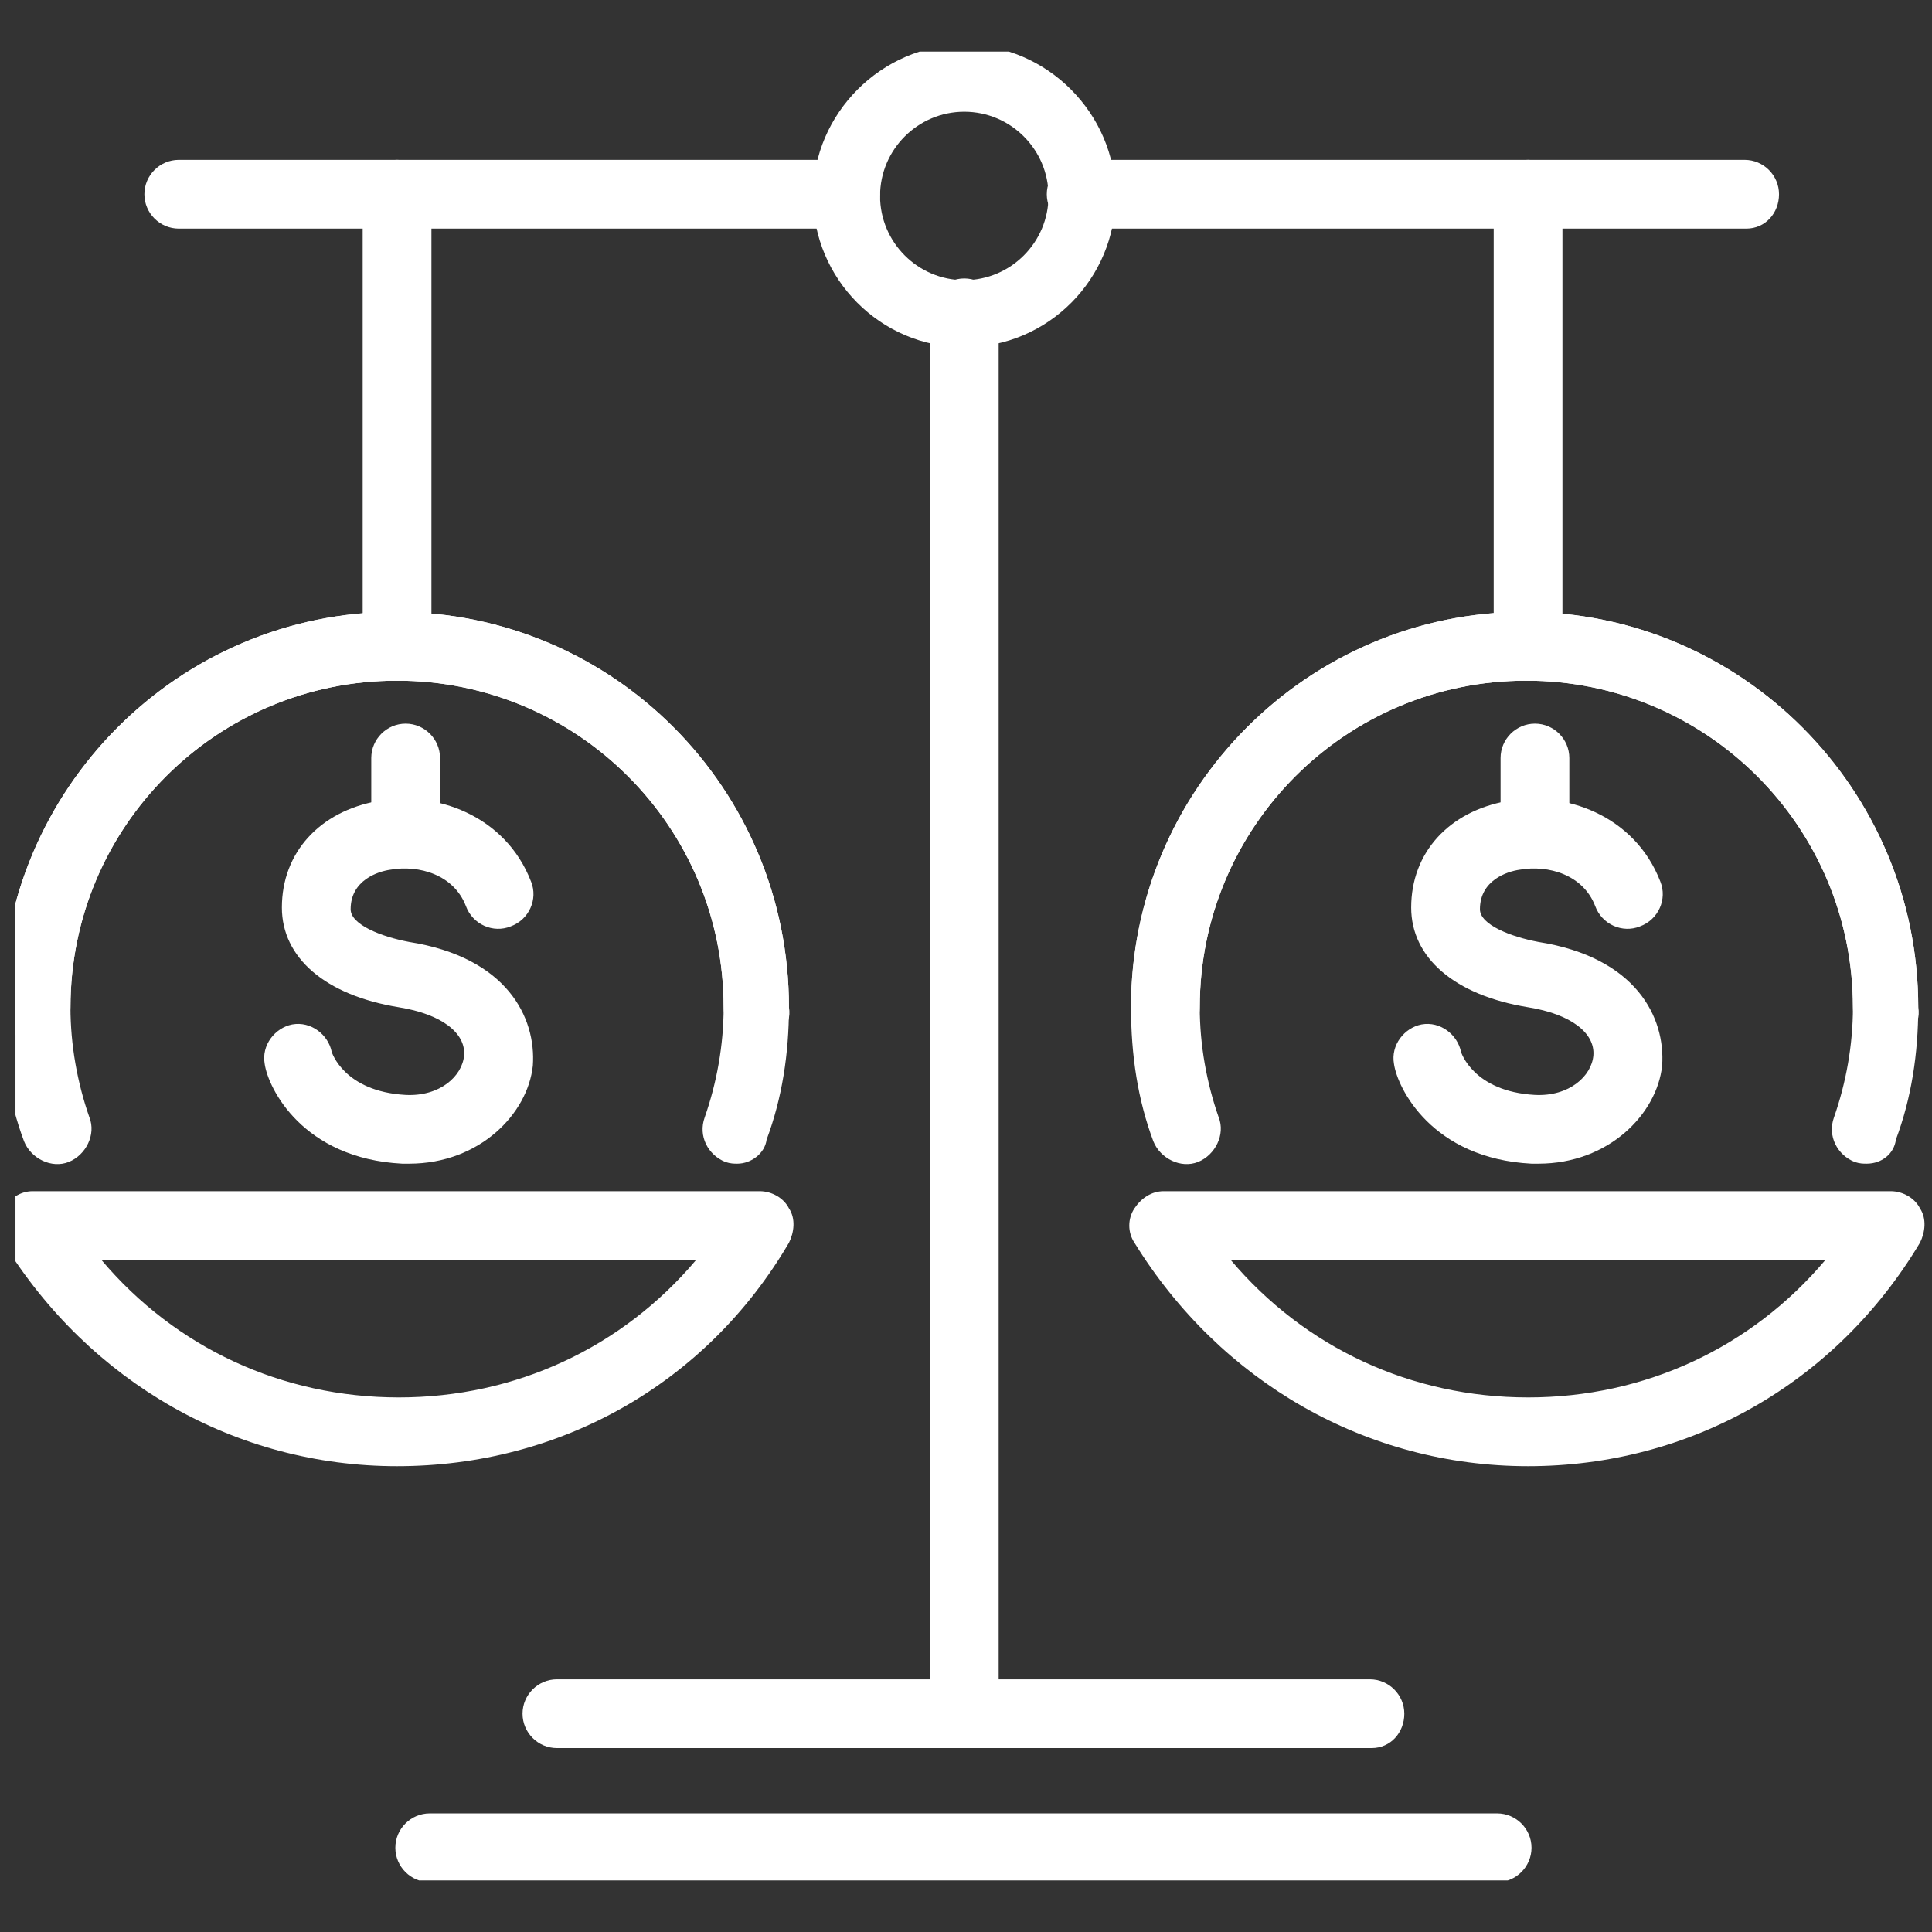
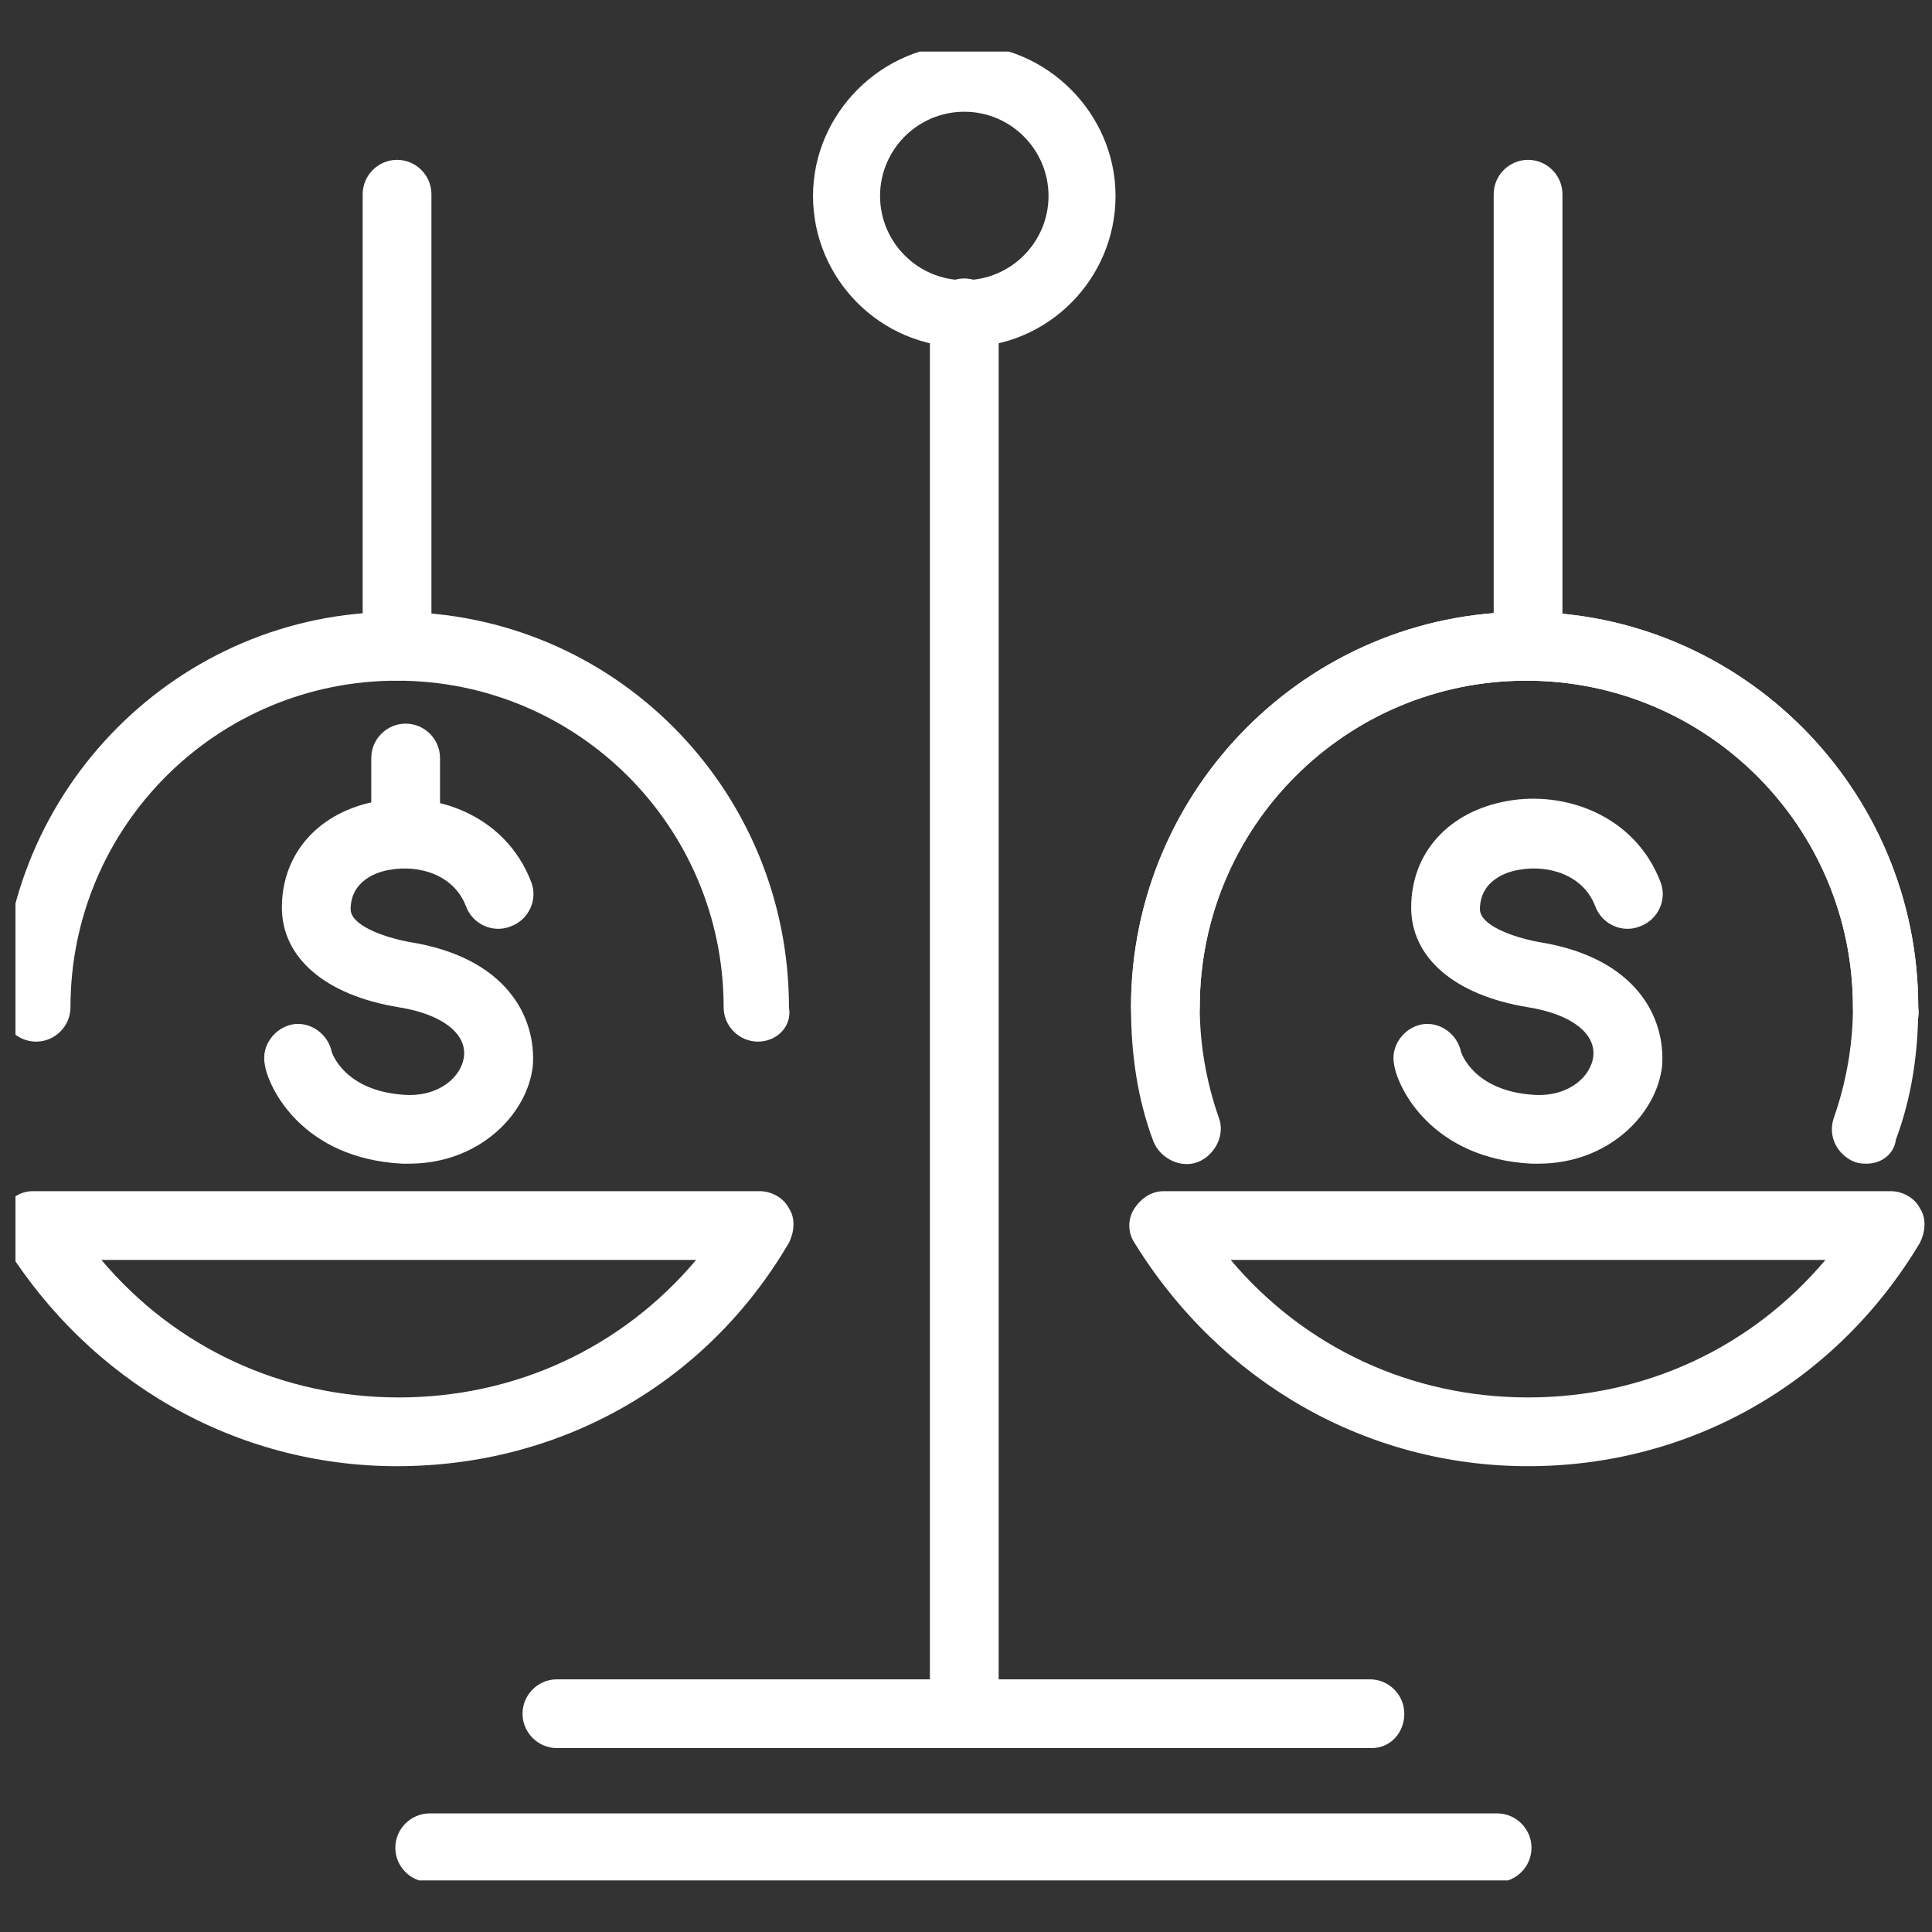
<svg xmlns="http://www.w3.org/2000/svg" xmlns:xlink="http://www.w3.org/1999/xlink" version="1.1" id="レイヤー_1" x="0px" y="0px" viewBox="0 0 112.4 112.4" style="enable-background:new 0 0 112.4 112.4;" xml:space="preserve">
  <rect x="0" y="0" width="112.4" height="112.4" fill="#333333" stroke="none" />
  <style type="text/css">
	.st0{clip-path:url(#SVGID_00000045578825204603732110000014096950848101418143_);}
	.st1{fill:#FFFFFF;}
</style>
  <g>
    <defs>
      <rect id="SVGID_1_" x="0.9" y="3" width="111.5" height="106.4" />
    </defs>
    <clipPath id="SVGID_00000165921871552736457070000002698318122585401745_">
      <use xlink:href="#SVGID_1_" style="overflow:visible;" />
    </clipPath>
    <g style="clip-path:url(#SVGID_00000165921871552736457070000002698318122585401745_);">
-       <path class="st1" d="M101.6,13.3H62.9c-1.1,0-2-0.9-2-2s0.9-2,2-2h38.6c1.1,0,2,0.9,2,2S102.7,13.3,101.6,13.3z" />
-       <path class="st1" d="M49.2,13.3H10.4c-1.1,0-2-0.9-2-2s0.9-2,2-2h38.8c1.1,0,2,0.9,2,2S50.4,13.3,49.2,13.3z" />
      <path class="st1" d="M87.1,109.5H25c-1.1,0-2-0.9-2-2s0.9-2,2-2h62.1c1.1,0,2,0.9,2,2S88.2,109.5,87.1,109.5z" />
      <path class="st1" d="M79.8,101.7H32.4c-1.1,0-2-0.9-2-2s0.9-2,2-2h47.3c1.1,0,2,0.9,2,2S80.9,101.7,79.8,101.7z" />
      <path class="st1" d="M56.1,20.2c-4.9,0-8.8-4-8.8-8.8s4-8.8,8.8-8.8s8.8,4,8.8,8.8S61,20.2,56.1,20.2z M56.1,6.5    c-2.7,0-4.9,2.2-4.9,4.9s2.2,4.9,4.9,4.9c2.7,0,4.9-2.2,4.9-4.9S58.8,6.5,56.1,6.5z" />
      <path class="st1" d="M56.1,100c-1.1,0-2-0.9-2-2V18.2c0-1.1,0.9-2,2-2s2,0.9,2,2V98C58.1,99.1,57.2,100,56.1,100z" />
      <path class="st1" d="M108.6,67.7c-0.2,0-0.4,0-0.7-0.1c-1-0.4-1.6-1.5-1.2-2.6c0.7-2,1.1-4.2,1.1-6.4c0-10.5-8.5-19-19-19    c-10.5,0-19,8.5-19,19c0,2.2,0.4,4.4,1.1,6.4c0.4,1-0.2,2.2-1.2,2.6c-1,0.4-2.2-0.2-2.6-1.2c-0.9-2.4-1.3-5-1.3-7.8    c0-12.7,10.3-23,22.9-23s22.9,10.3,22.9,23c0,2.7-0.4,5.3-1.3,7.7C110.2,67.1,109.5,67.7,108.6,67.7z" />
      <path class="st1" d="M109.8,60.6c-1.1,0-2-0.9-2-2c0-10.5-8.5-19-19-19c-10.5,0-19,8.5-19,19c0,1.1-0.9,2-2,2s-2-0.9-2-2    c0-12.7,10.3-23,22.9-23s22.9,10.3,22.9,23C111.8,59.7,110.9,60.6,109.8,60.6z" />
      <path class="st1" d="M89.5,67.7c-0.1,0-0.3,0-0.4,0c-5.8-0.3-7.8-4.4-8-5.8c-0.2-1.1,0.6-2.1,1.6-2.3c1.1-0.2,2.1,0.6,2.3,1.6l0,0    c0,0,0.7,2.3,4.3,2.5c2,0.1,3.3-1.1,3.4-2.3c0.1-1.3-1.3-2.4-3.8-2.8c-4.3-0.7-6.8-2.9-6.8-5.8c0-3.2,2.2-5.6,5.6-6.2    c3.3-0.6,7.4,0.8,8.9,4.7c0.4,1-0.1,2.2-1.2,2.6c-1,0.4-2.2-0.1-2.6-1.2c-0.7-1.8-2.7-2.4-4.4-2.1c-0.7,0.1-2.3,0.6-2.3,2.3    c0,0.9,1.8,1.6,3.4,1.9c5.7,0.9,7.4,4.4,7.2,7.2C96.4,64.8,93.6,67.7,89.5,67.7z" />
-       <path class="st1" d="M89.3,50.4c-1.1,0-2-0.9-2-2v-4.3c0-1.1,0.9-2,2-2c1.1,0,2,0.9,2,2v4.3C91.3,49.5,90.4,50.4,89.3,50.4z" />
      <path class="st1" d="M88.9,85.3c-9.4,0-17.9-4.9-22.9-13c-0.4-0.6-0.4-1.4,0-2c0.4-0.6,1-1,1.7-1H110c0.7,0,1.4,0.4,1.7,1    c0.4,0.6,0.3,1.4,0,2C106.8,80.5,98.3,85.3,88.9,85.3z M71.6,73.3c4.3,5.1,10.5,8,17.3,8c6.8,0,13-2.9,17.3-8H71.6z" />
      <path class="st1" d="M88.9,39.6c-1.1,0-2-0.9-2-2V11.3c0-1.1,0.9-2,2-2c1.1,0,2,0.9,2,2v26.3C90.9,38.7,90,39.6,88.9,39.6z" />
-       <path class="st1" d="M42.9,67.7c-0.2,0-0.4,0-0.7-0.1c-1-0.4-1.6-1.5-1.2-2.6c0.7-2,1.1-4.2,1.1-6.4c0-10.5-8.5-19-19-19    c-10.5,0-19,8.5-19,19c0,2.2,0.4,4.4,1.1,6.4c0.4,1-0.2,2.2-1.2,2.6c-1,0.4-2.2-0.2-2.6-1.2c-0.9-2.4-1.3-5-1.3-7.8    c0-12.7,10.3-23,22.9-23c12.7,0,22.9,10.3,22.9,23c0,2.7-0.4,5.3-1.3,7.7C44.5,67.1,43.7,67.7,42.9,67.7z" />
      <path class="st1" d="M44.1,60.6c-1.1,0-2-0.9-2-2c0-10.5-8.5-19-19-19c-10.5,0-19,8.5-19,19c0,1.1-0.9,2-2,2s-2-0.9-2-2    c0-12.7,10.3-23,22.9-23c12.7,0,22.9,10.3,22.9,23C46.1,59.7,45.2,60.6,44.1,60.6z" />
      <path class="st1" d="M23.8,67.7c-0.1,0-0.3,0-0.4,0c-5.8-0.3-7.8-4.4-8-5.8c-0.2-1.1,0.6-2.1,1.6-2.3c1.1-0.2,2.1,0.6,2.3,1.6l0,0    c0,0,0.7,2.3,4.3,2.5c2,0.1,3.3-1.1,3.4-2.3c0.1-1.3-1.3-2.4-3.8-2.8c-4.3-0.7-6.8-2.9-6.8-5.8c0-3.2,2.2-5.6,5.6-6.2    c3.3-0.6,7.4,0.8,8.9,4.7c0.4,1-0.1,2.2-1.2,2.6c-1,0.4-2.2-0.1-2.6-1.2c-0.7-1.8-2.7-2.4-4.4-2.1c-0.7,0.1-2.3,0.6-2.3,2.3    c0,0.9,1.8,1.6,3.4,1.9c5.7,0.9,7.4,4.4,7.2,7.2C30.7,64.8,27.9,67.7,23.8,67.7z" />
      <path class="st1" d="M23.6,50.4c-1.1,0-2-0.9-2-2v-4.3c0-1.1,0.9-2,2-2s2,0.9,2,2v4.3C25.5,49.5,24.7,50.4,23.6,50.4z" />
      <path class="st1" d="M23.1,85.3c-9.4,0-17.9-4.9-22.9-13c-0.4-0.6-0.4-1.4,0-2c0.4-0.6,1-1,1.7-1h42.3c0.7,0,1.4,0.4,1.7,1    c0.4,0.6,0.3,1.4,0,2C41.1,80.5,32.6,85.3,23.1,85.3z M5.9,73.3c4.3,5.1,10.5,8,17.3,8c6.8,0,13-2.9,17.3-8H5.9z" />
      <path class="st1" d="M23.1,39.6c-1.1,0-2-0.9-2-2V11.3c0-1.1,0.9-2,2-2c1.1,0,2,0.9,2,2v26.3C25.1,38.7,24.2,39.6,23.1,39.6z" />
    </g>
  </g>
</svg>